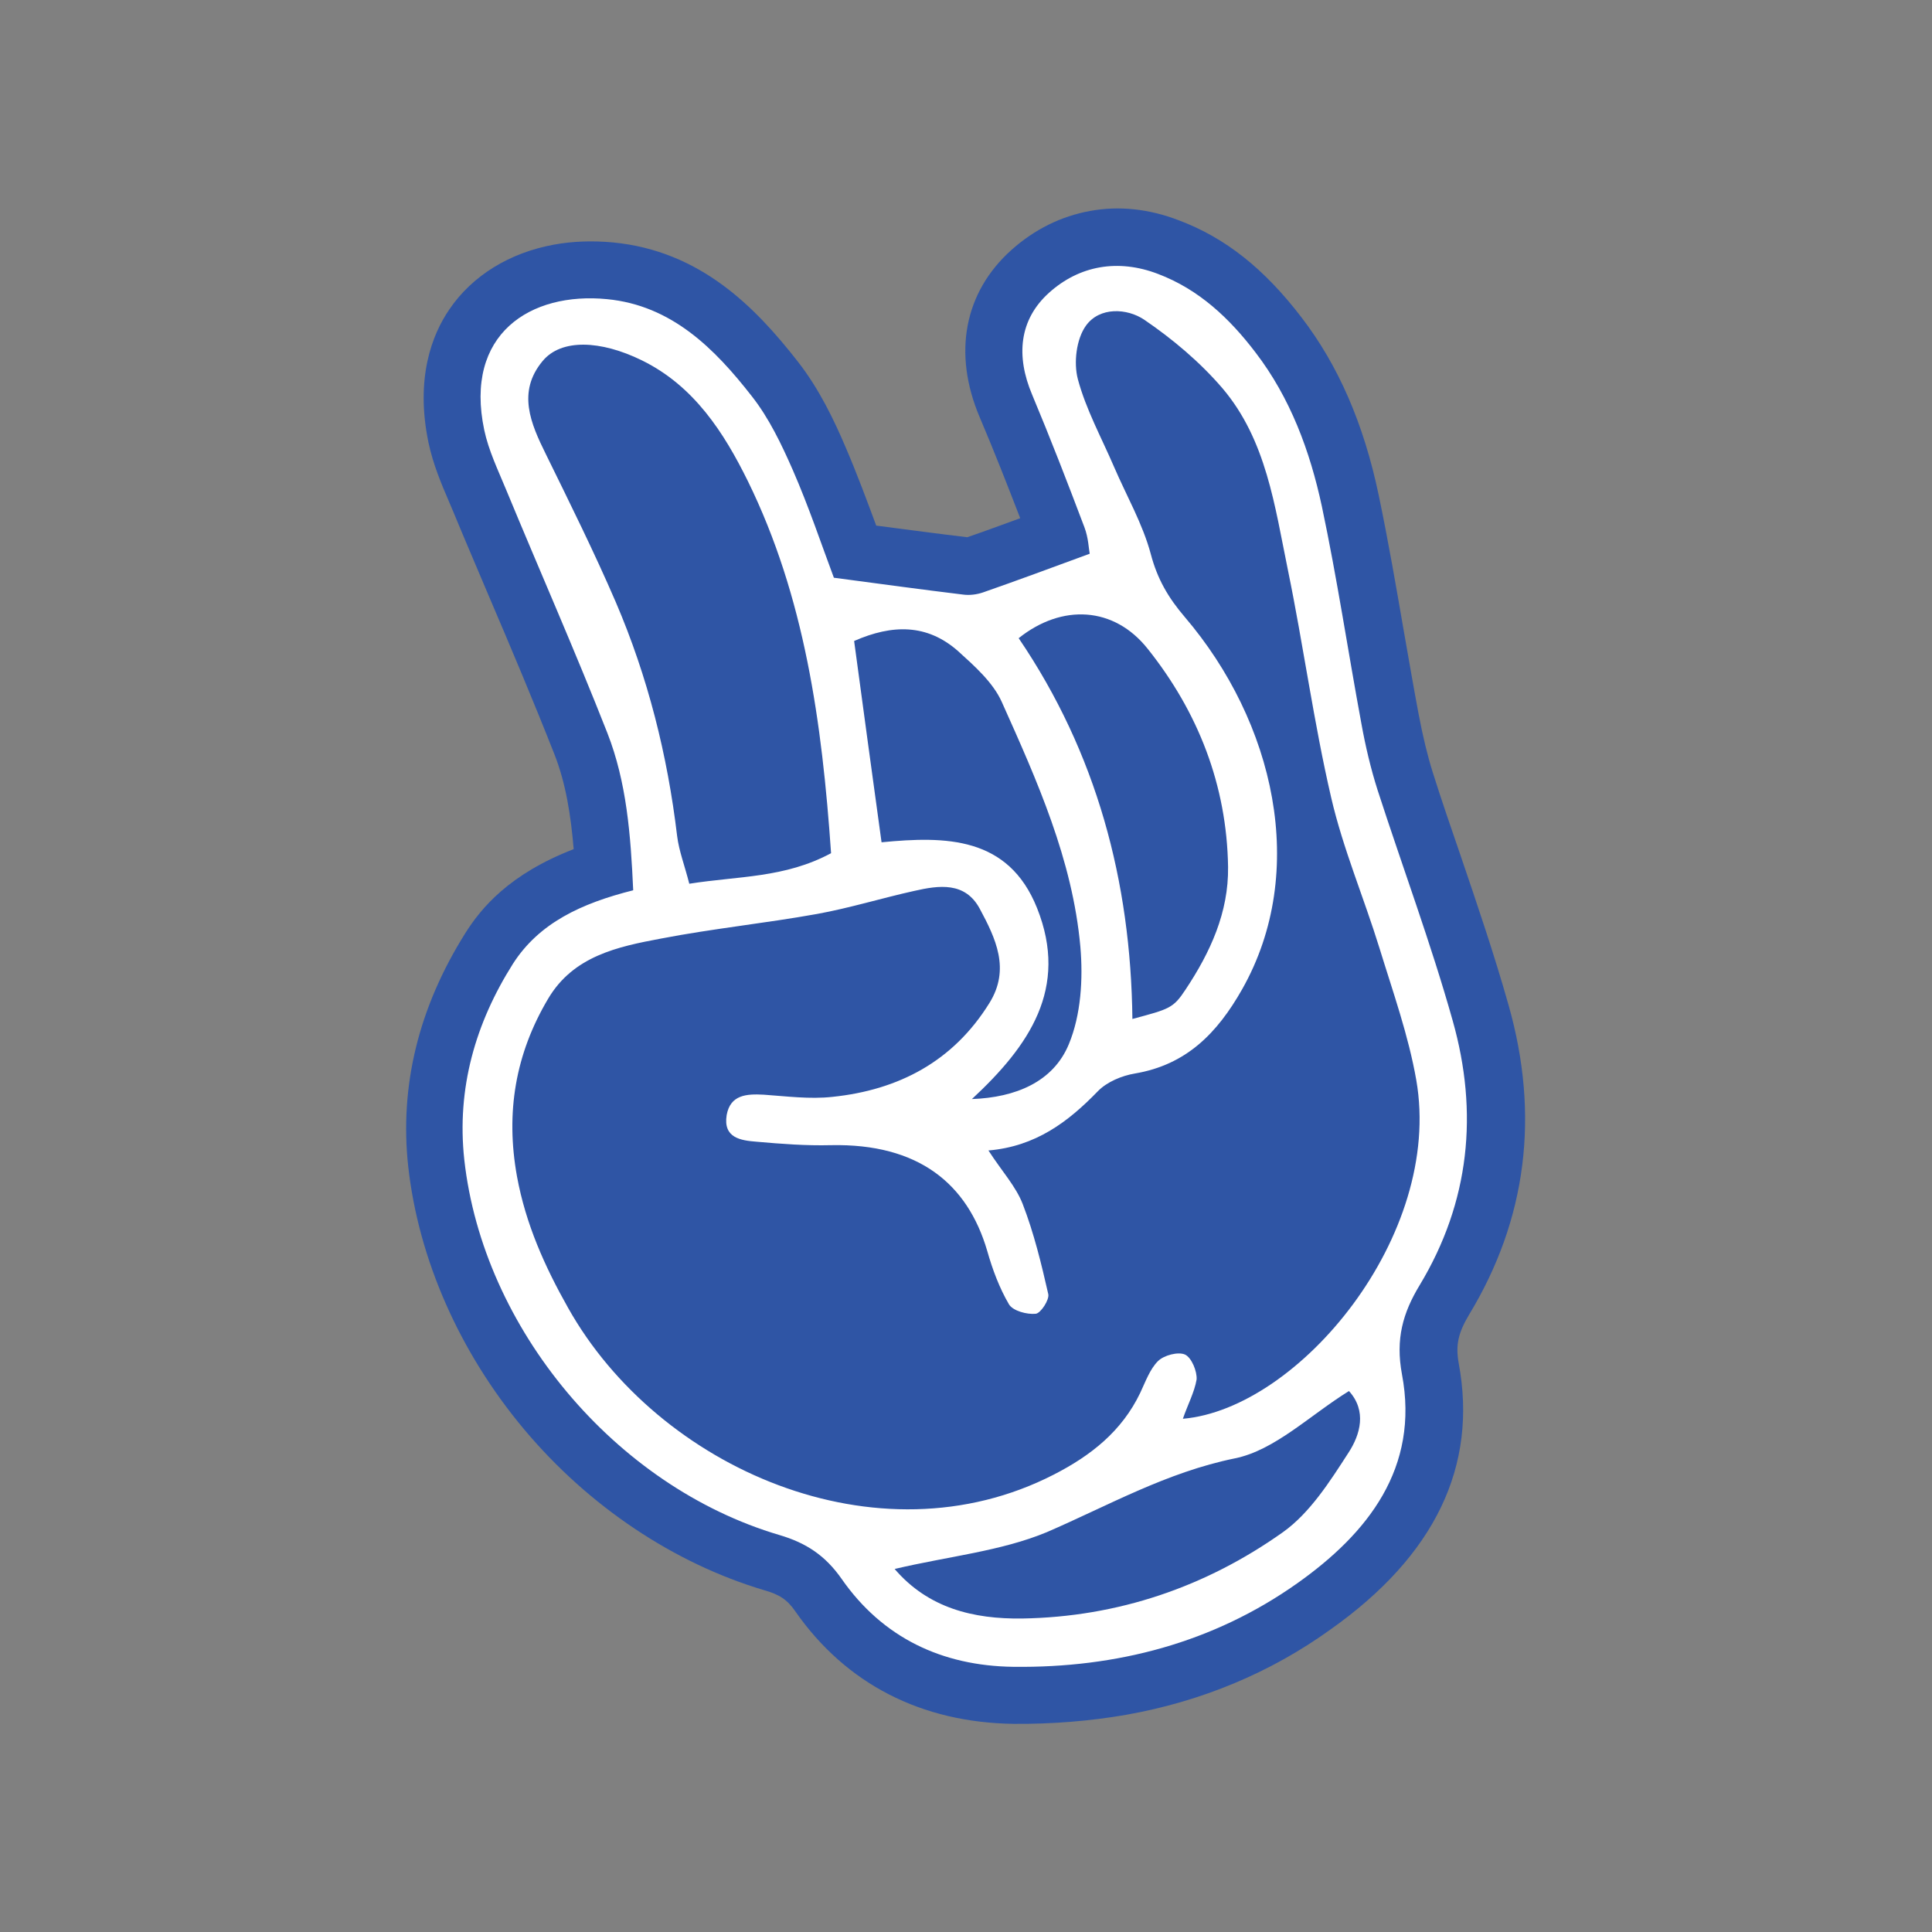
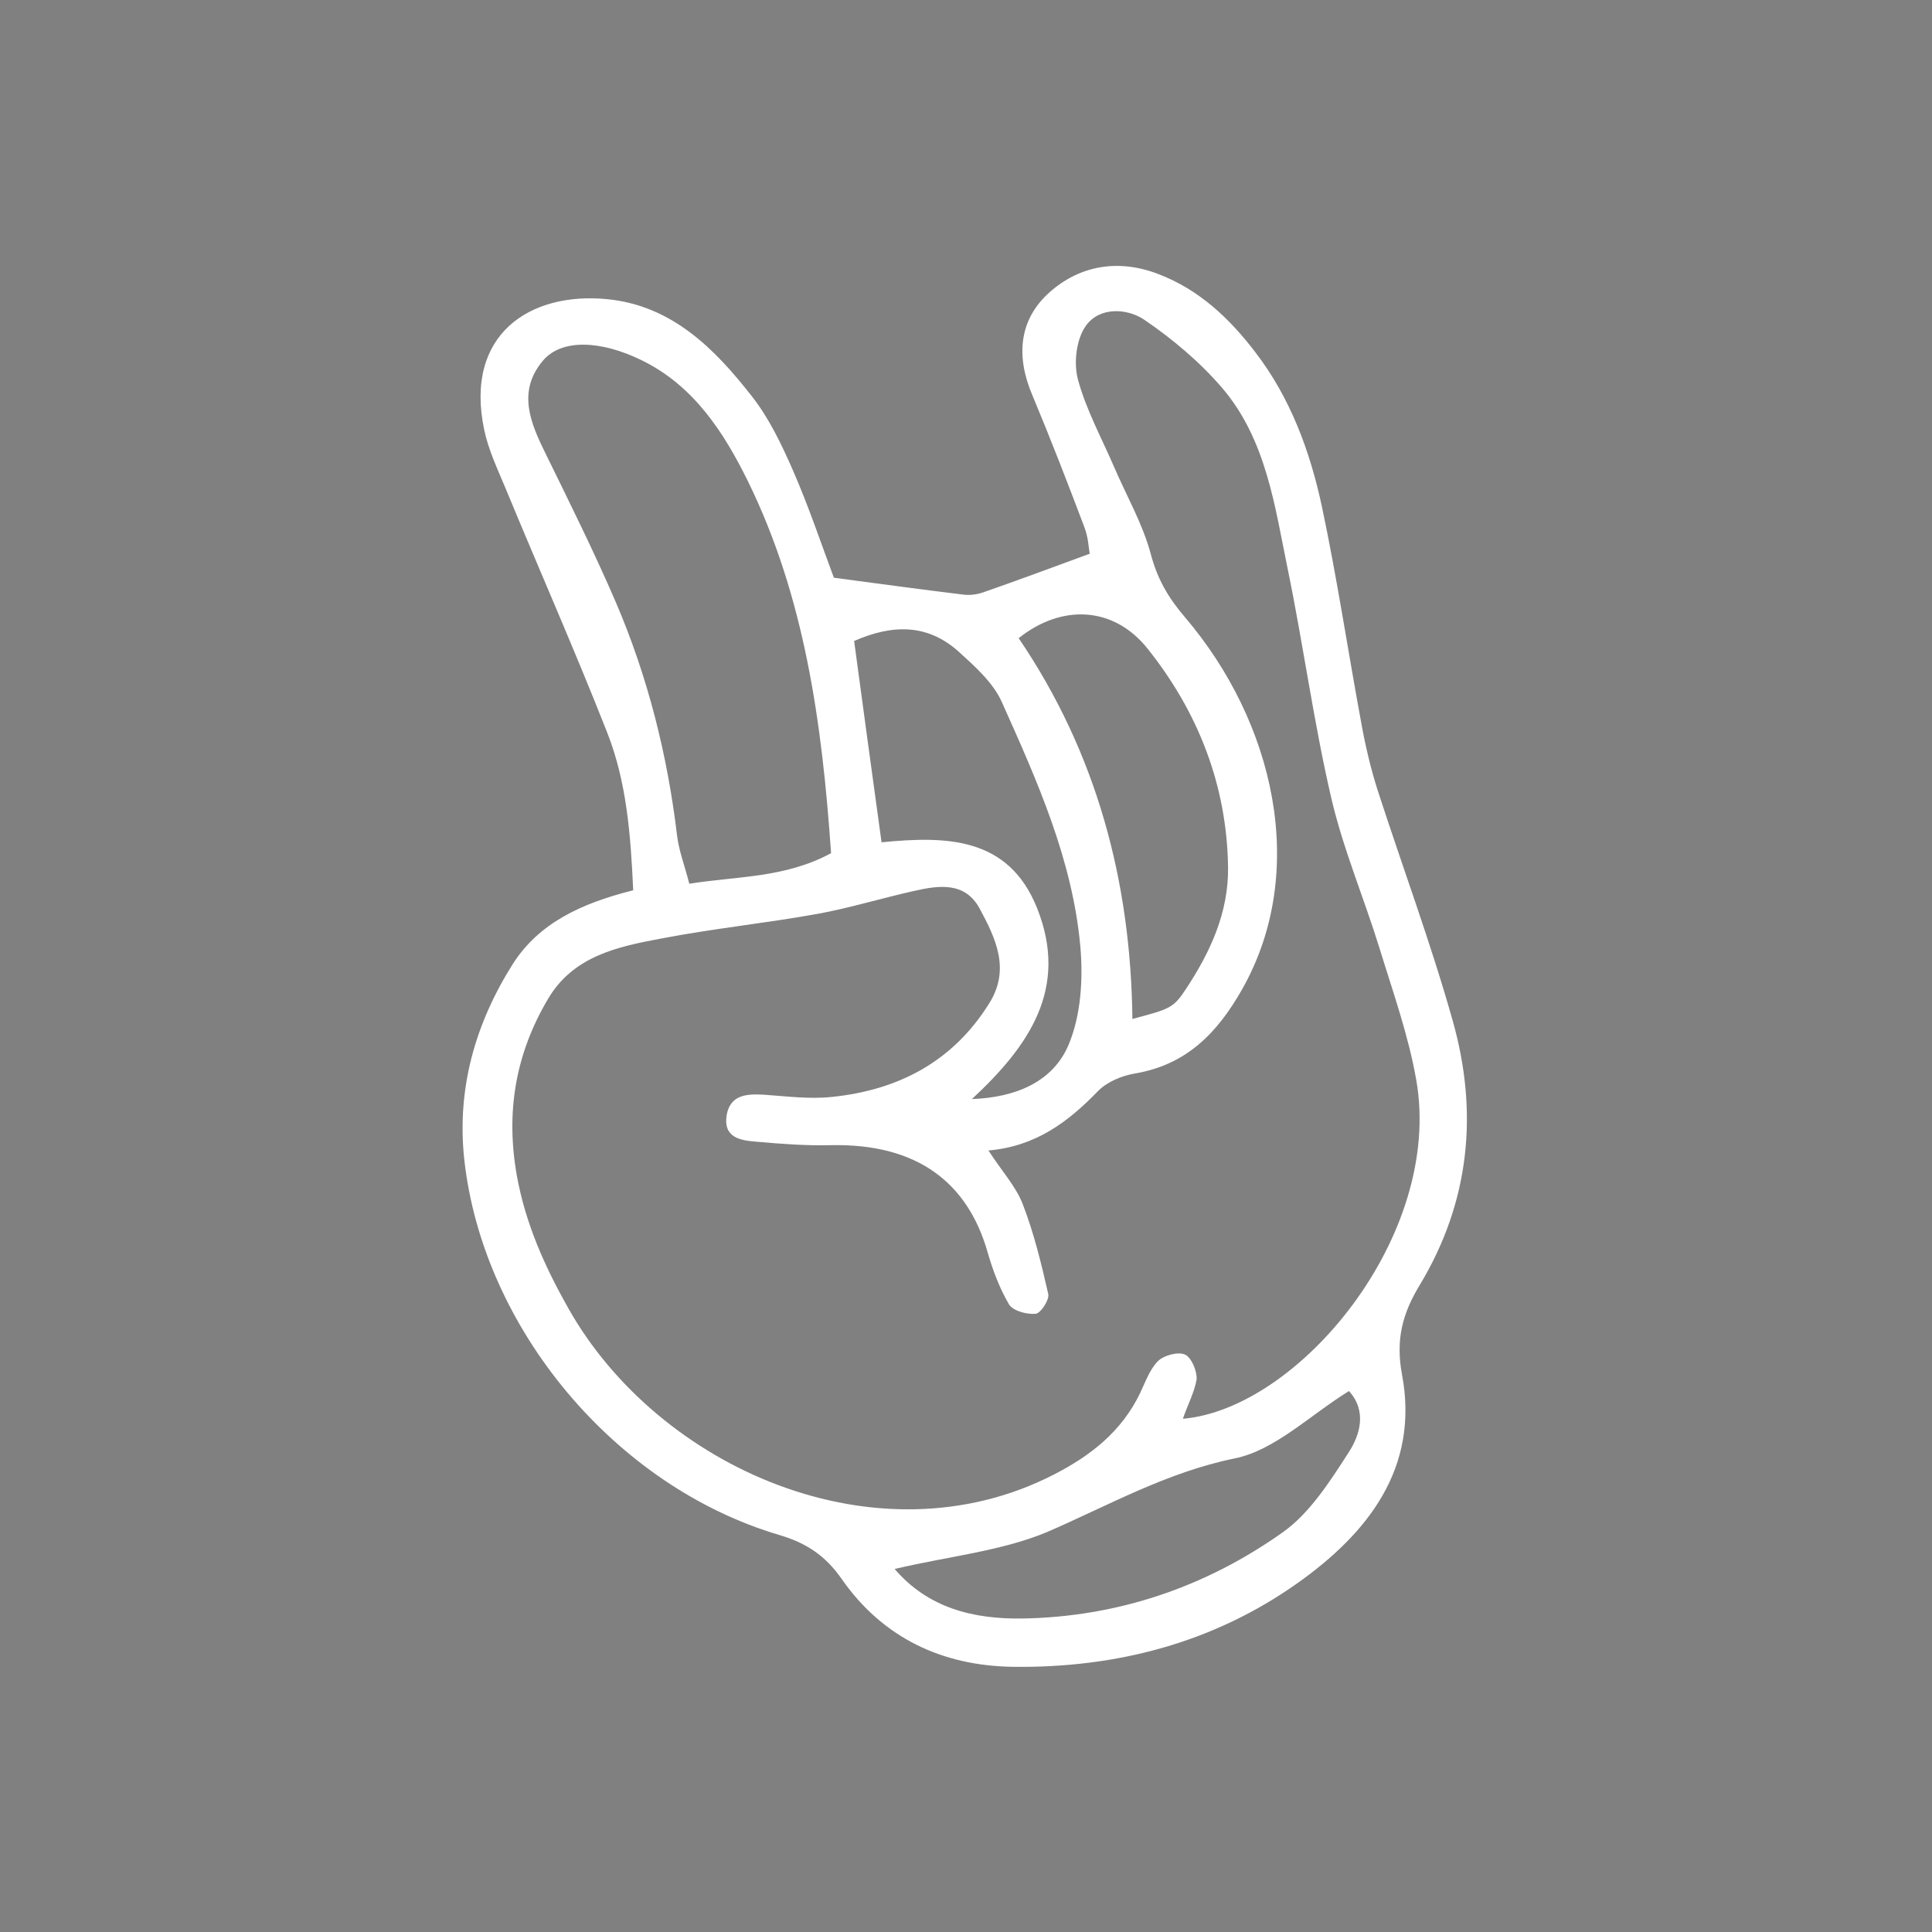
<svg xmlns="http://www.w3.org/2000/svg" version="1.1" id="Layer_1" x="0px" y="0px" viewBox="0 0 620 620" style="enable-background:new 0 0 620 620;" xml:space="preserve">
  <rect x="0" y="0" width="620" height="620" fill="#808080" stroke="none" />
  <style type="text/css">
	.st0{fill:#2F55A5;}
	.st1{fill:#FFFFFF;}
</style>
  <g>
-     <path class="st0" d="M361.4,550.3c-11.5,2-23.7,3-36.1,2.9c-29.6-0.4-53.8-12.8-70-36c-2.6-3.8-5.1-5.5-10.1-6.9   c-28.9-8.6-56.3-26.9-77-51.6c-20.7-24.7-33.9-54.6-37.2-84.4c-2.8-25.8,3.3-50.9,18.3-74.8c5.1-8.1,14.1-19,34.8-27   c-0.9-10.8-2.5-21.1-6.2-30.5c-6.7-17-14-34.3-21.1-50.9c-3.7-8.8-7.6-17.8-11.3-26.8c-0.5-1.1-0.9-2.2-1.4-3.3   c-2.4-5.6-5.1-11.9-6.6-19c-4.3-20.7,1.2-34.7,6.7-42.7c7.3-10.8,19.3-18.2,33.6-20.8c6-1.1,12.4-1.3,18.9-0.7   c28.1,2.7,45.7,20.8,59.3,38.2c6.9,8.8,11.7,18.9,15.4,27.6c3.7,8.6,6.9,17.3,9.8,25.1c0.1,0,0.1,0,0.2,0c10.1,1.3,19.6,2.6,29,3.7   c5.6-1.9,11.2-4,17-6.1c-4.1-10.6-8.4-21.6-13-32.4c-8.7-20.5-5-40.1,10.2-53.7c7.4-6.6,15.9-10.8,25.2-12.5   c9.3-1.7,18.9-0.7,28.5,3c14.9,5.6,27.4,15.5,39.4,31.2c11.8,15.4,19.9,34,24.7,56.8c3.1,14.8,5.7,29.9,8.2,44.4   c1.5,8.5,3,17.3,4.6,25.8c1.4,7.4,2.9,13.6,4.6,19c2.8,8.9,5.9,17.9,8.9,26.6c5.3,15.6,10.8,31.7,15.4,48   c10.1,35.5,5.8,68.9-12.6,99.3c-3.6,6-4.4,9.9-3.4,15.6c6.2,33.1-7.6,61.8-41.1,85.5C407.7,536.8,385.6,546,361.4,550.3z" />
    <path class="st1" d="M203.2,285.7c-0.8-17.8-2.1-34.7-8.3-50.5c-10.3-26.2-21.7-52-32.5-78.1c-2.6-6.3-5.6-12.5-7-19.1   c-6.5-30.8,14.8-44.4,39.4-42c20.7,2,34.5,15.8,46.5,31.2c5.5,7,9.5,15.4,13.1,23.6c5.2,11.9,9.3,24.2,13.2,34.6   c15.1,2,28.2,3.8,41.4,5.4c2.1,0.3,4.5,0,6.5-0.7c10.9-3.8,21.7-7.8,34.2-12.4c-0.3-1.4-0.4-5.1-1.7-8.5   c-5.4-14.3-10.9-28.5-16.8-42.6c-5.2-12.3-4.2-24,5.5-32.7c9.7-8.7,22.1-10.9,34.9-6c13.2,5,23,14.3,31.3,25.2   c11.2,14.6,17.5,31.7,21.3,49.4c4.9,23.1,8.4,46.6,12.7,69.8c1.3,7.2,3,14.4,5.2,21.3c8,24.7,17.1,49.1,24.1,74   c8.3,29.4,5.5,58.1-10.6,84.8c-5.4,8.9-7.8,17.3-5.7,28.6c5.7,30.1-11,51.1-33.6,67.1c-27,19.1-58,27.2-91.1,26.8   c-23-0.3-42-9.4-55.1-28.2c-5.3-7.6-11.5-11.6-20-14.1c-52.8-15.6-95.1-66.4-101.1-120.4c-2.5-23,3.6-43.9,15.6-62.9   C173,296.2,186.5,289.9,203.2,285.7z M379.6,455.3c37.2-3.2,83.6-58.8,74.9-108.7c-2.5-14.3-7.5-28.3-11.8-42.3   c-5-16.2-11.7-31.9-15.5-48.3c-5.6-24.1-8.9-48.8-13.9-73.1c-4.2-20.4-6.9-41.7-21-58.3c-7.2-8.4-16-15.8-25.1-22   c-5.5-3.7-14.3-4.2-18.7,1.9c-3.1,4.3-4,11.9-2.6,17.2c2.6,9.7,7.6,18.8,11.6,28.1c4,9.3,9.2,18.3,11.8,28c2.1,8,5.6,14,10.9,20.2   c28.7,33.6,39.9,81.5,18.4,119.5c-8,14.1-17.9,24.2-34.4,27c-4.2,0.7-9,2.7-11.9,5.7c-9.5,9.8-19.9,17.7-35.1,19   c4.4,6.8,8.8,11.5,11,17.2c3.6,9.3,6,19.2,8.2,28.9c0.4,1.8-2.4,6.1-4,6.3c-2.8,0.3-7.3-0.9-8.6-3c-3.1-5.3-5.3-11.2-7-17.2   c-6.3-21.5-22-34.5-50.2-33.9c-7.9,0.2-15.8-0.4-23.7-1.1c-5.2-0.4-10.9-1.2-9.7-8.6c1.2-6.5,6.4-6.8,11.9-6.5   c7.3,0.5,14.7,1.5,22,0.7c21.3-2.2,38.8-11.4,50.4-30.1c6.8-10.9,2-20.8-3.1-30.3c-4.7-8.7-13.1-7.5-21-5.7   c-10.4,2.3-20.7,5.5-31.2,7.4c-16.7,3-33.5,4.7-50.1,7.9c-13.9,2.6-28.1,5.6-36.2,19.3c-10.5,17.7-13.7,36.5-10,57   c2.8,15.3,8.9,28.9,16.4,42.2c28.8,51.3,99.2,82.6,155.9,53.5c11.9-6.1,21.8-13.9,27.7-26.2c1.7-3.6,3.1-7.6,5.7-10.2   c1.9-1.9,6.5-3.1,8.7-2.1c2.1,1,3.9,5.4,3.7,8C383.3,446.8,381.1,450.9,379.6,455.3z M266.7,273.8c-2.9-42-8.5-82.3-26.7-119.4   c-7.7-15.6-17.3-30.6-34.1-38.8c-13.1-6.4-25.8-7-31.8,0.3c-8.2,9.9-3.8,20,1.1,29.9c7.7,15.7,15.5,31.4,22.4,47.4   c10.3,24,16.6,49.1,19.7,75.1c0.6,4.8,2.4,9.4,3.9,15.3C237,281.1,251.8,281.8,266.7,273.8z M311.9,352.7   c14-0.5,26.1-5.5,31.1-17.6c3.9-9.4,4.6-20.9,3.7-31.3c-2.5-27.9-13.9-53.3-25.2-78.5c-2.8-6.3-8.8-11.6-14.1-16.4   c-9.9-8.7-21-8.6-33.3-3.2c2.9,21.7,5.8,42.7,8.8,64.6c20.6-2,40.7-1.9,49.9,21.1C343.1,317.2,330.2,335.7,311.9,352.7z M363.4,327   c11.9-3.2,13.1-3.4,17.1-9.5c7.9-11.9,13.8-24.7,13.6-39.3c-0.4-26.2-9.6-49.7-25.8-70c-10.8-13.6-27.5-14.5-41.4-3.4   C351.9,241.6,362.9,282.8,363.4,327z M287.1,503.5c10.8,12.6,25.3,16.1,40.9,15.9c30.7-0.5,58.9-10.1,83.7-27.7   c8.7-6.2,15.1-16.3,21.1-25.6c3.7-5.7,5.9-13.3,0.1-19.7c-12.6,7.8-23.8,19-36.6,21.6c-22,4.5-40.5,15.1-60.4,23.7   C321.2,497.8,304.5,499.4,287.1,503.5z" />
  </g>
</svg>